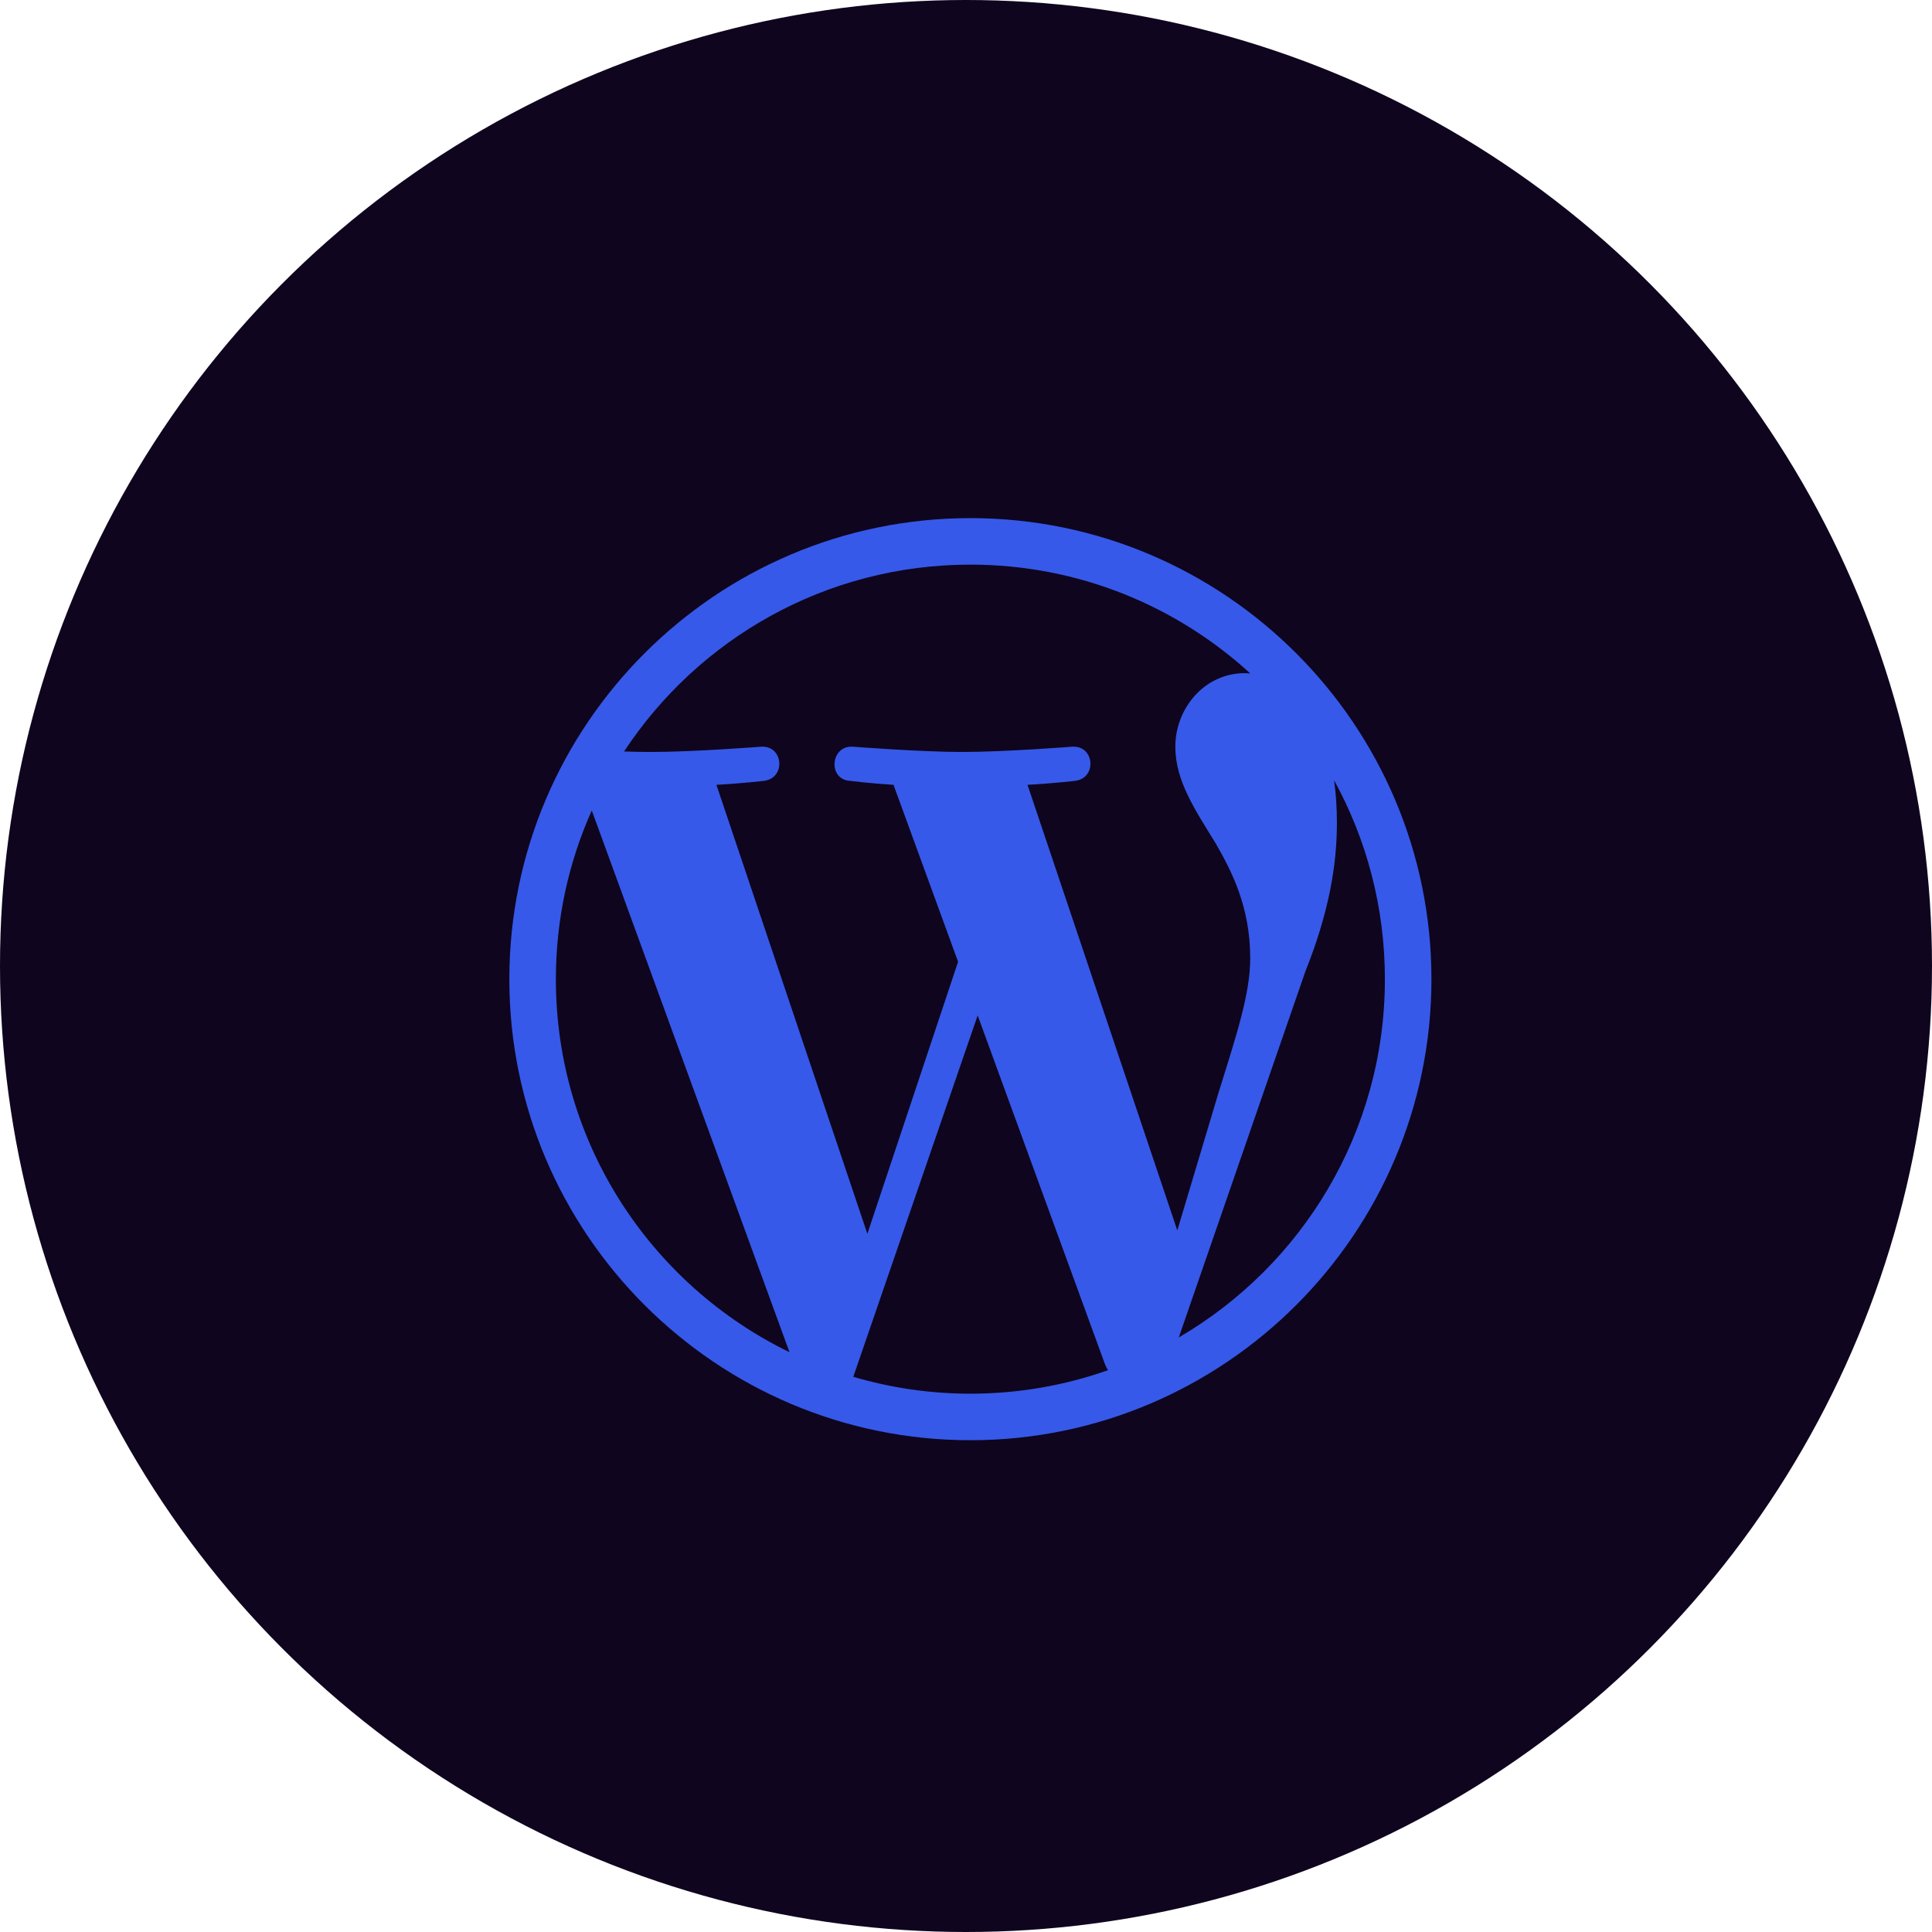
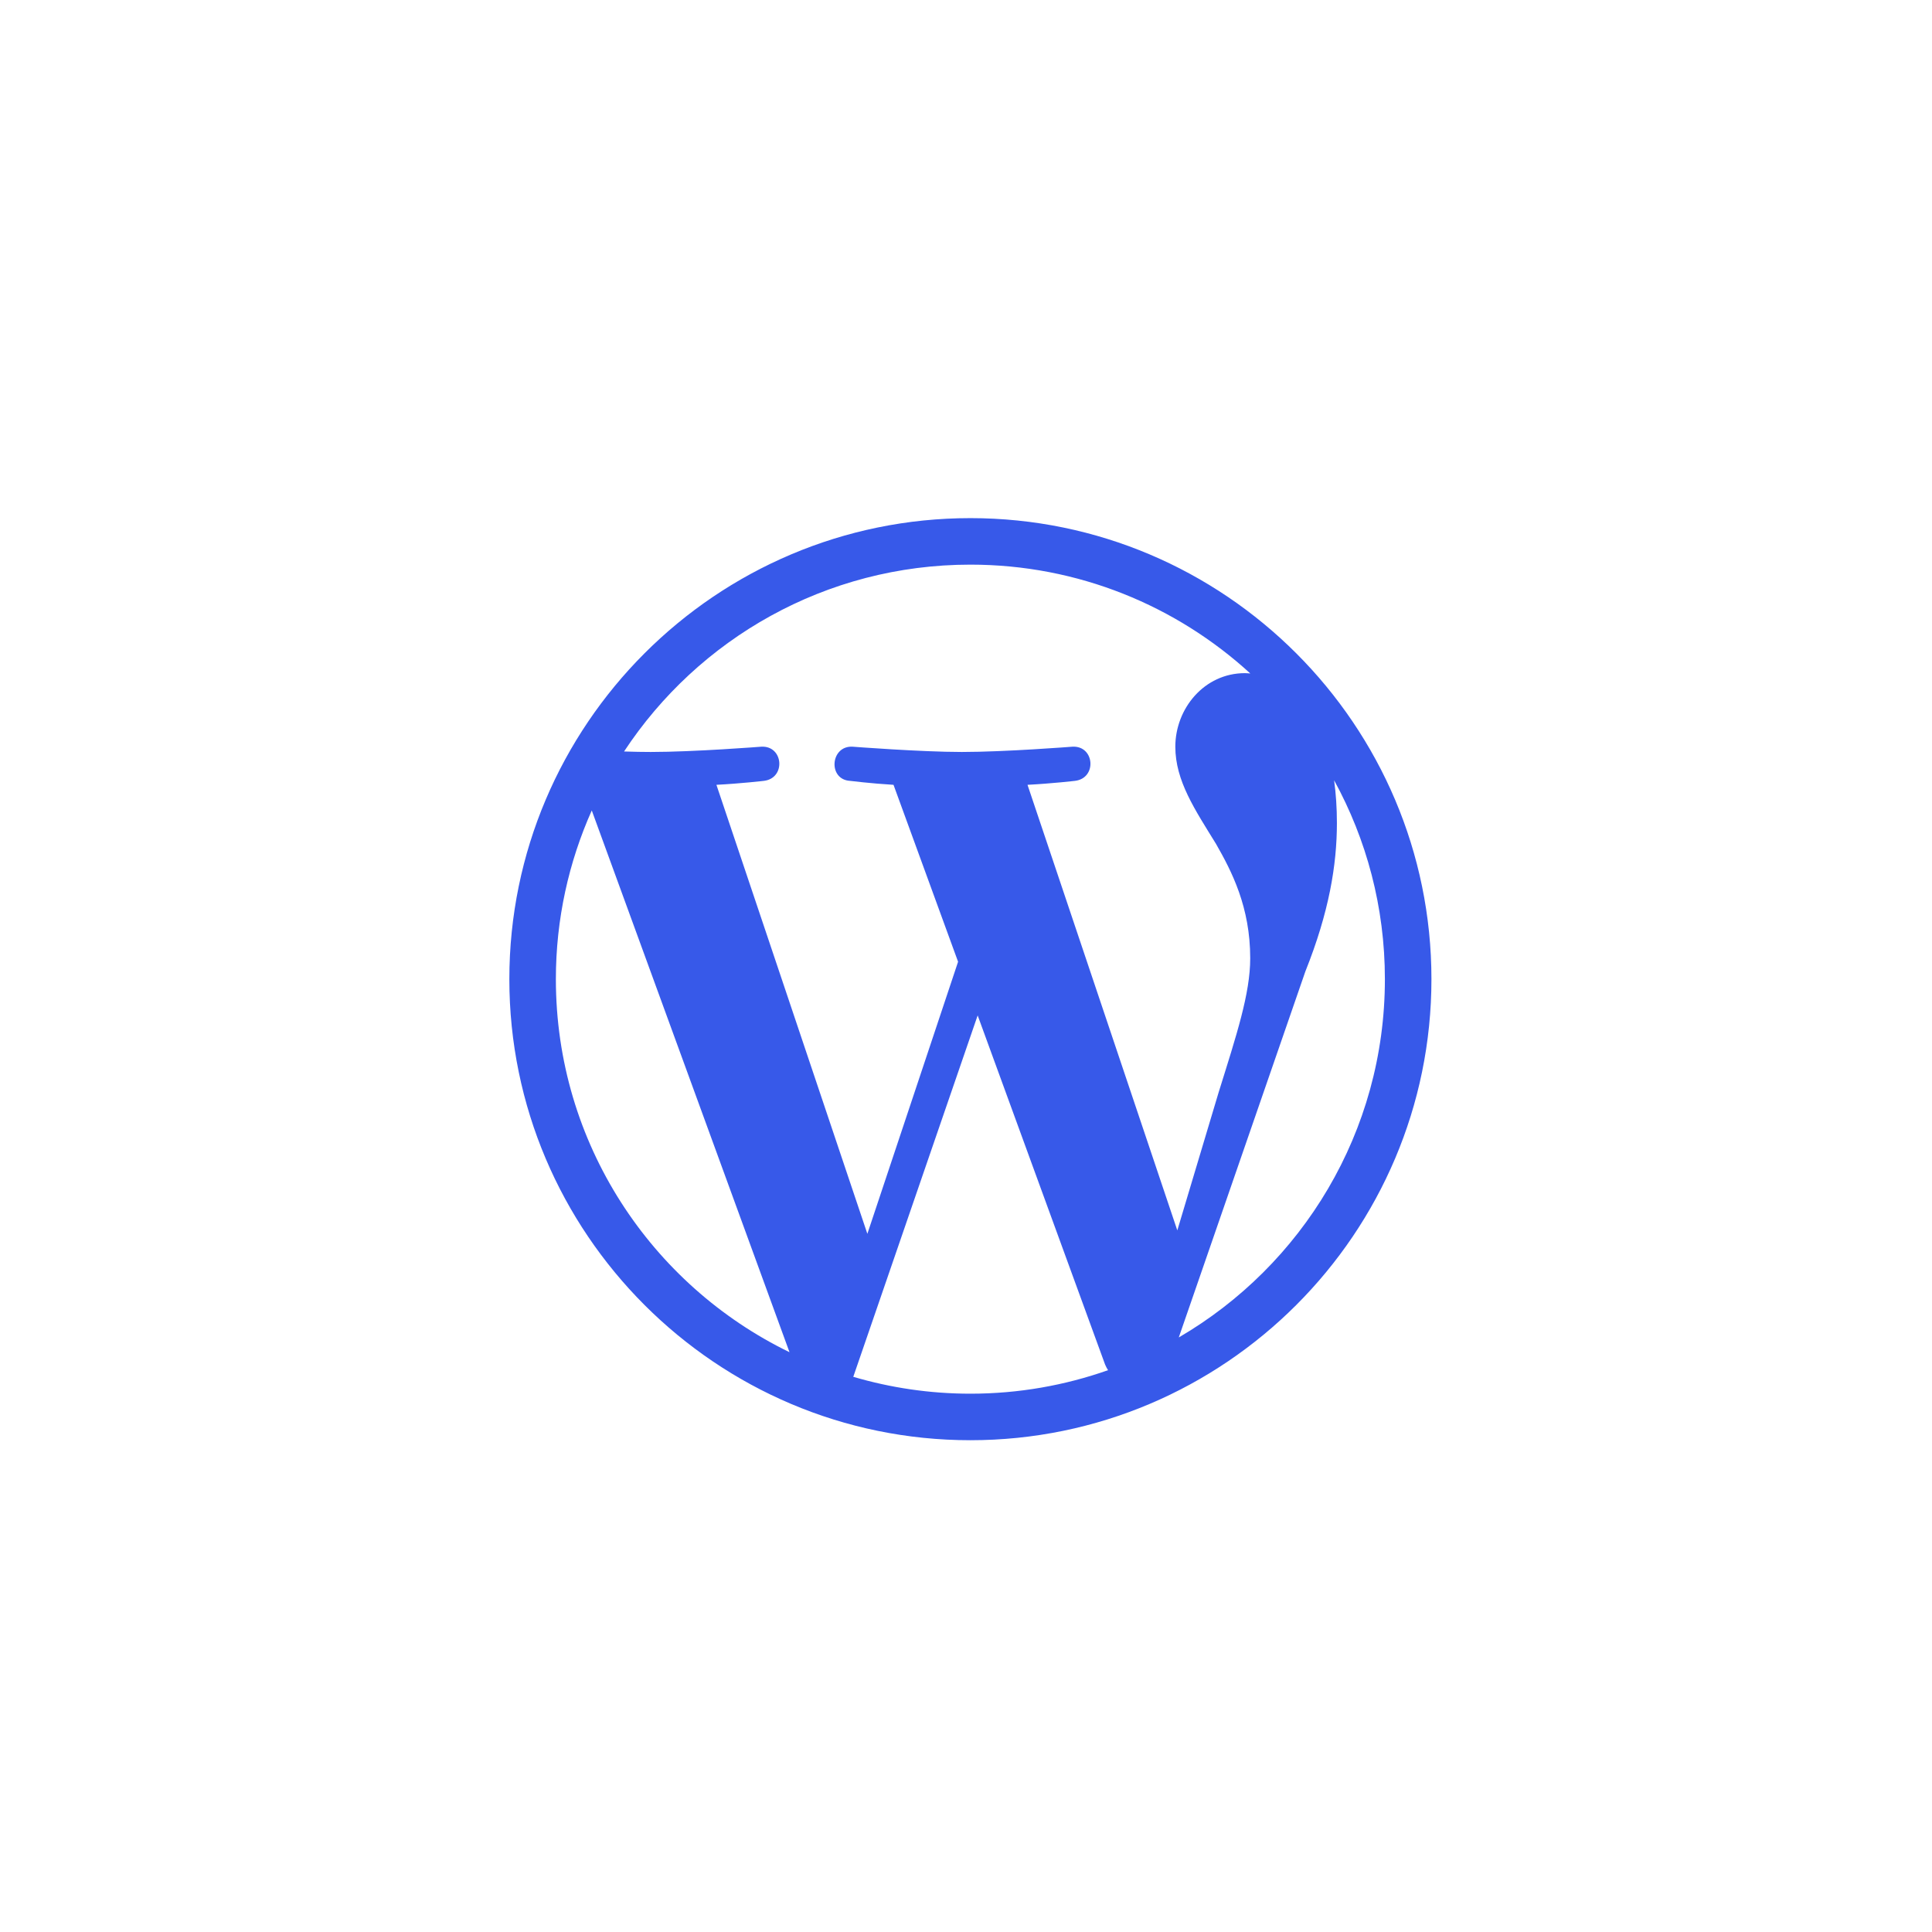
<svg xmlns="http://www.w3.org/2000/svg" width="110" height="110" viewBox="0 0 110 110" fill="none">
-   <circle cx="55" cy="55" r="55" fill="#0F051F" />
  <path d="M75.959 44.427C77.802 47.788 78.85 51.645 78.85 55.749C78.85 64.456 74.131 72.058 67.115 76.148L74.323 55.307C75.67 51.94 76.118 49.248 76.118 46.854C76.118 45.985 76.061 45.178 75.959 44.427ZM58.502 44.684C59.923 44.609 61.203 44.459 61.203 44.459C62.475 44.309 62.325 42.44 61.053 42.514C61.053 42.514 57.23 42.814 54.762 42.814C52.443 42.814 48.547 42.514 48.547 42.514C47.274 42.44 47.125 44.384 48.397 44.459C48.397 44.459 49.601 44.609 50.873 44.684L54.549 54.758L49.384 70.248L40.79 44.684C42.212 44.609 43.491 44.459 43.491 44.459C44.761 44.309 44.611 42.44 43.34 42.514C43.34 42.514 39.518 42.814 37.05 42.814C36.607 42.814 36.085 42.804 35.531 42.786C39.751 36.379 47.004 32.148 55.25 32.148C61.394 32.148 66.988 34.498 71.187 38.345C71.085 38.339 70.986 38.326 70.881 38.326C68.563 38.326 66.918 40.345 66.918 42.514C66.918 44.459 68.04 46.105 69.236 48.05C70.134 49.622 71.182 51.641 71.182 54.559C71.182 56.578 70.405 58.922 69.386 62.188L67.031 70.053L58.502 44.684ZM55.25 79.351C52.933 79.351 50.697 79.012 48.582 78.39L55.664 57.813L62.918 77.688C62.966 77.805 63.024 77.912 63.087 78.013C60.634 78.877 57.998 79.351 55.25 79.351ZM31.649 55.749C31.649 52.327 32.383 49.079 33.693 46.144L44.951 76.989C37.077 73.164 31.649 65.091 31.649 55.749ZM55.25 29.5C40.776 29.5 29 41.275 29 55.749C29 70.223 40.776 82 55.25 82C69.724 82 81.5 70.223 81.5 55.749C81.5 41.275 69.724 29.5 55.25 29.5Z" fill="#3759E9" />
</svg>